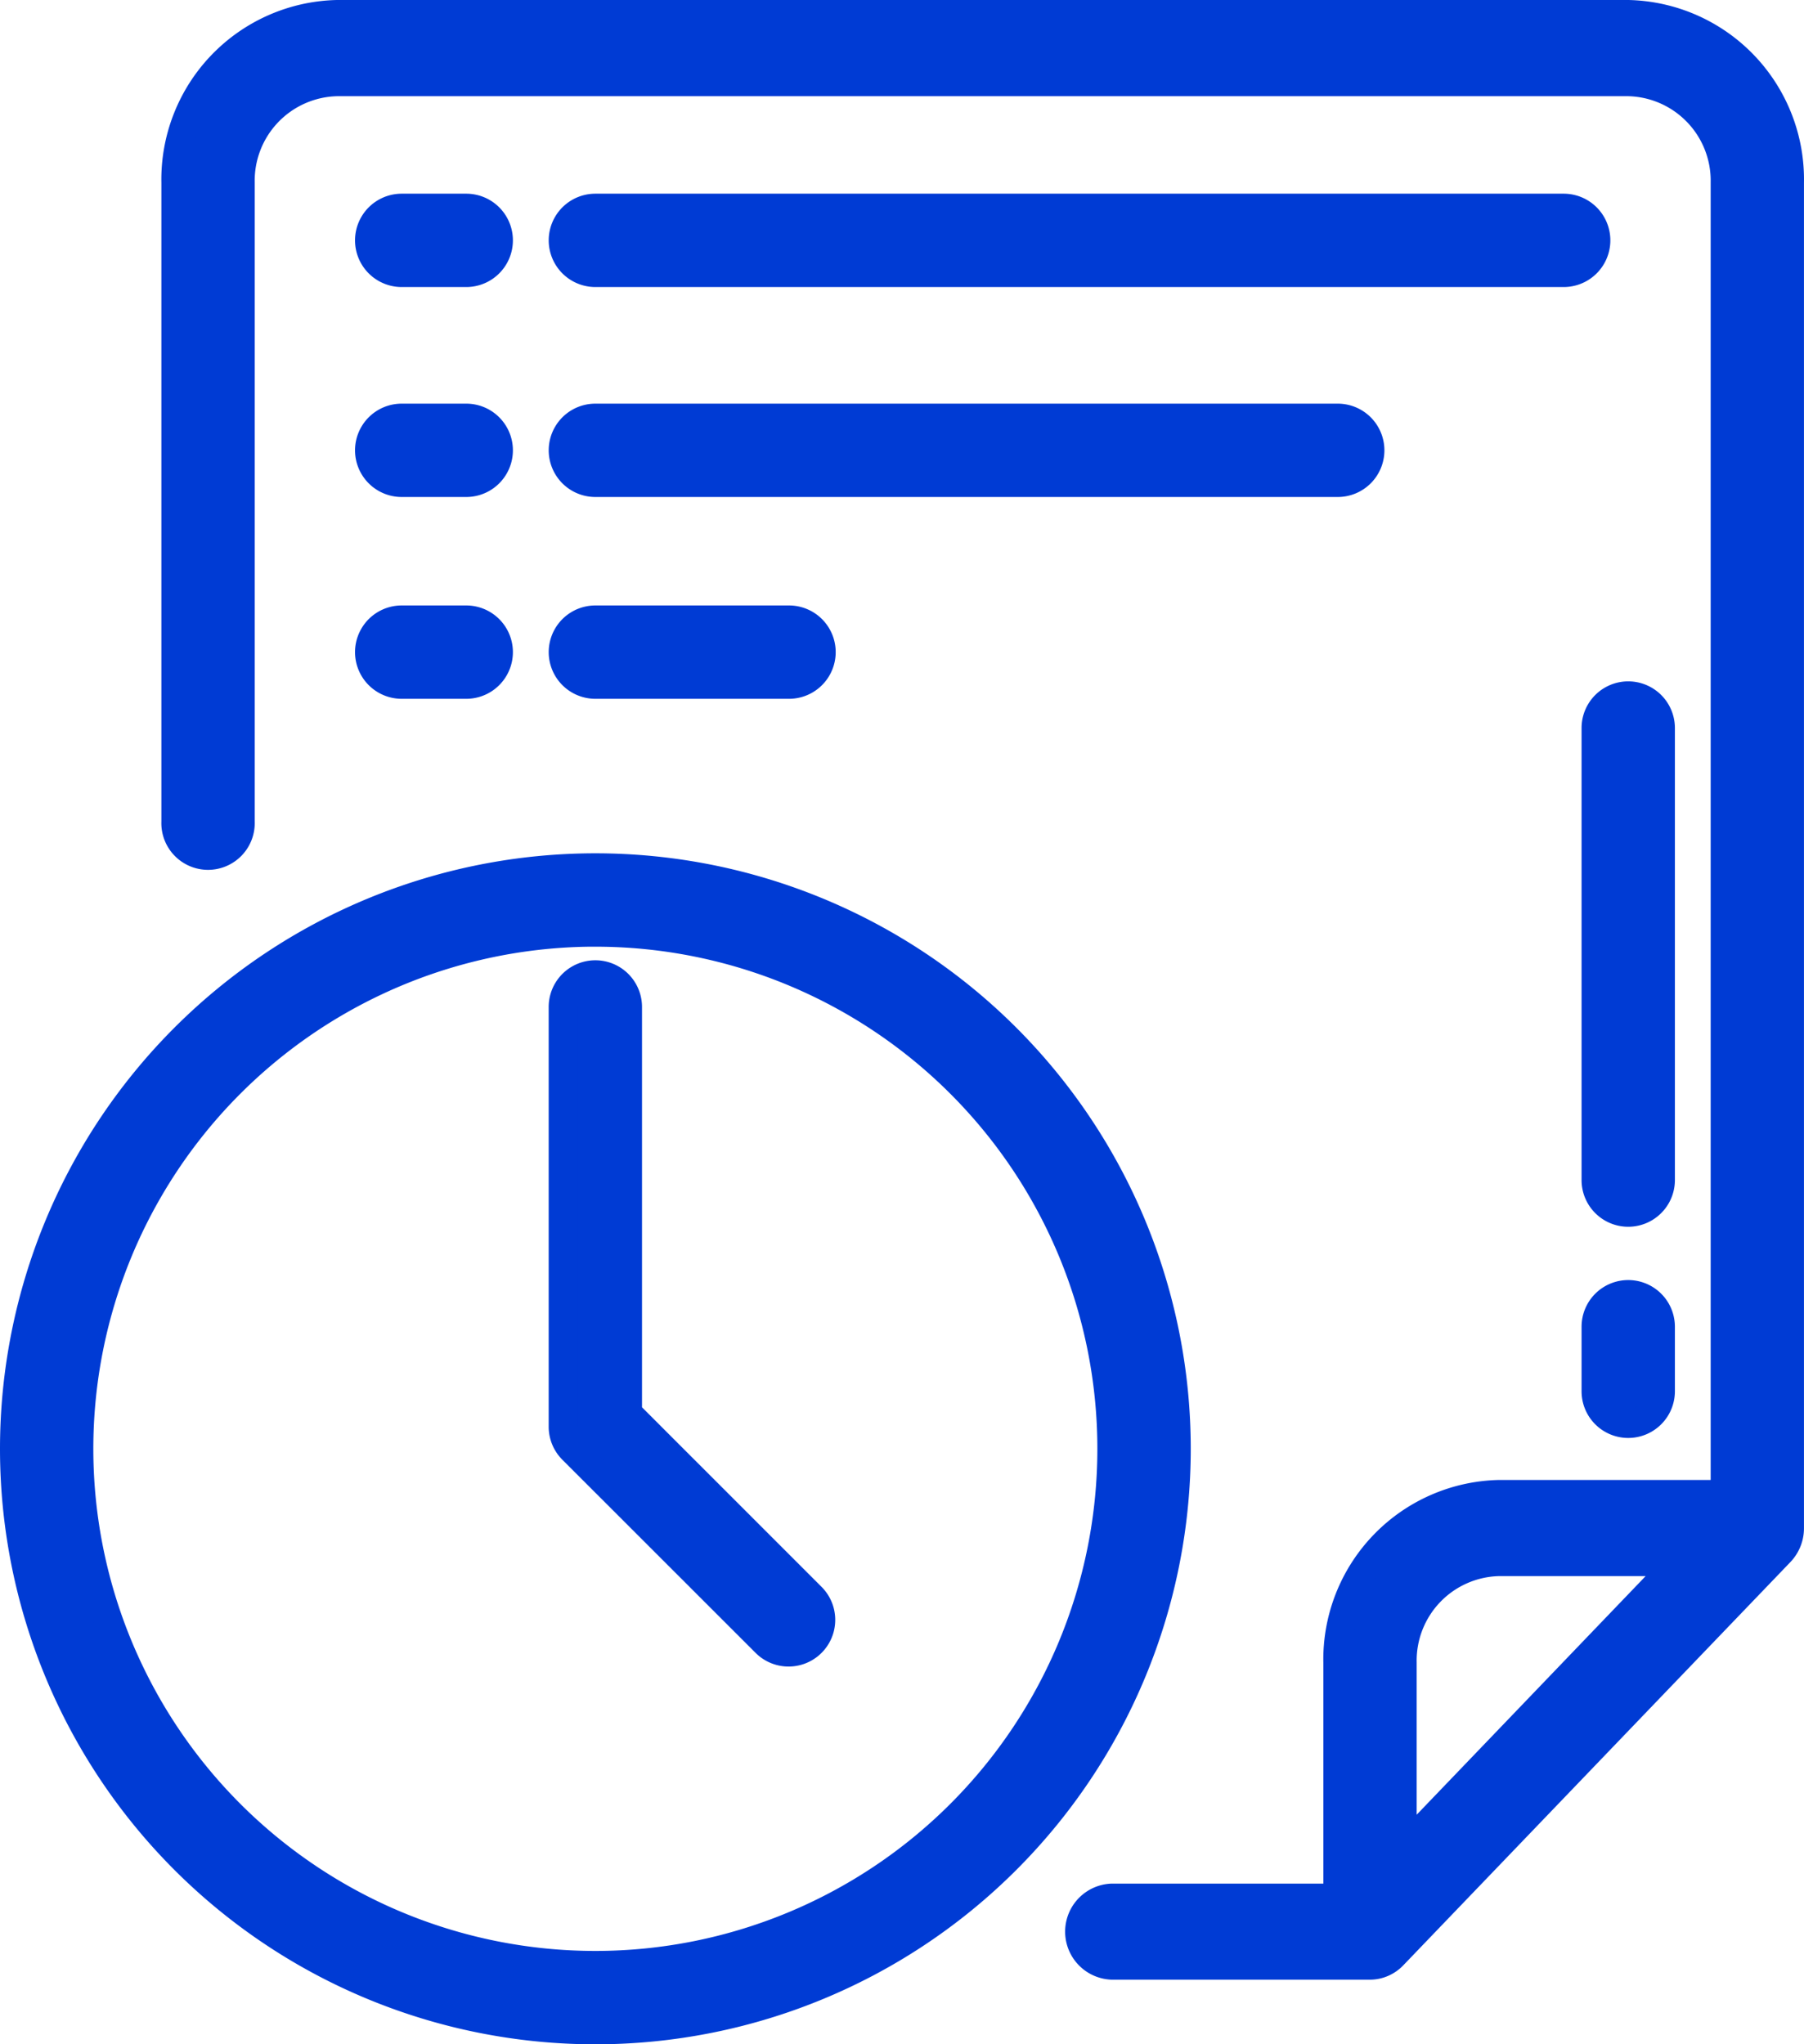
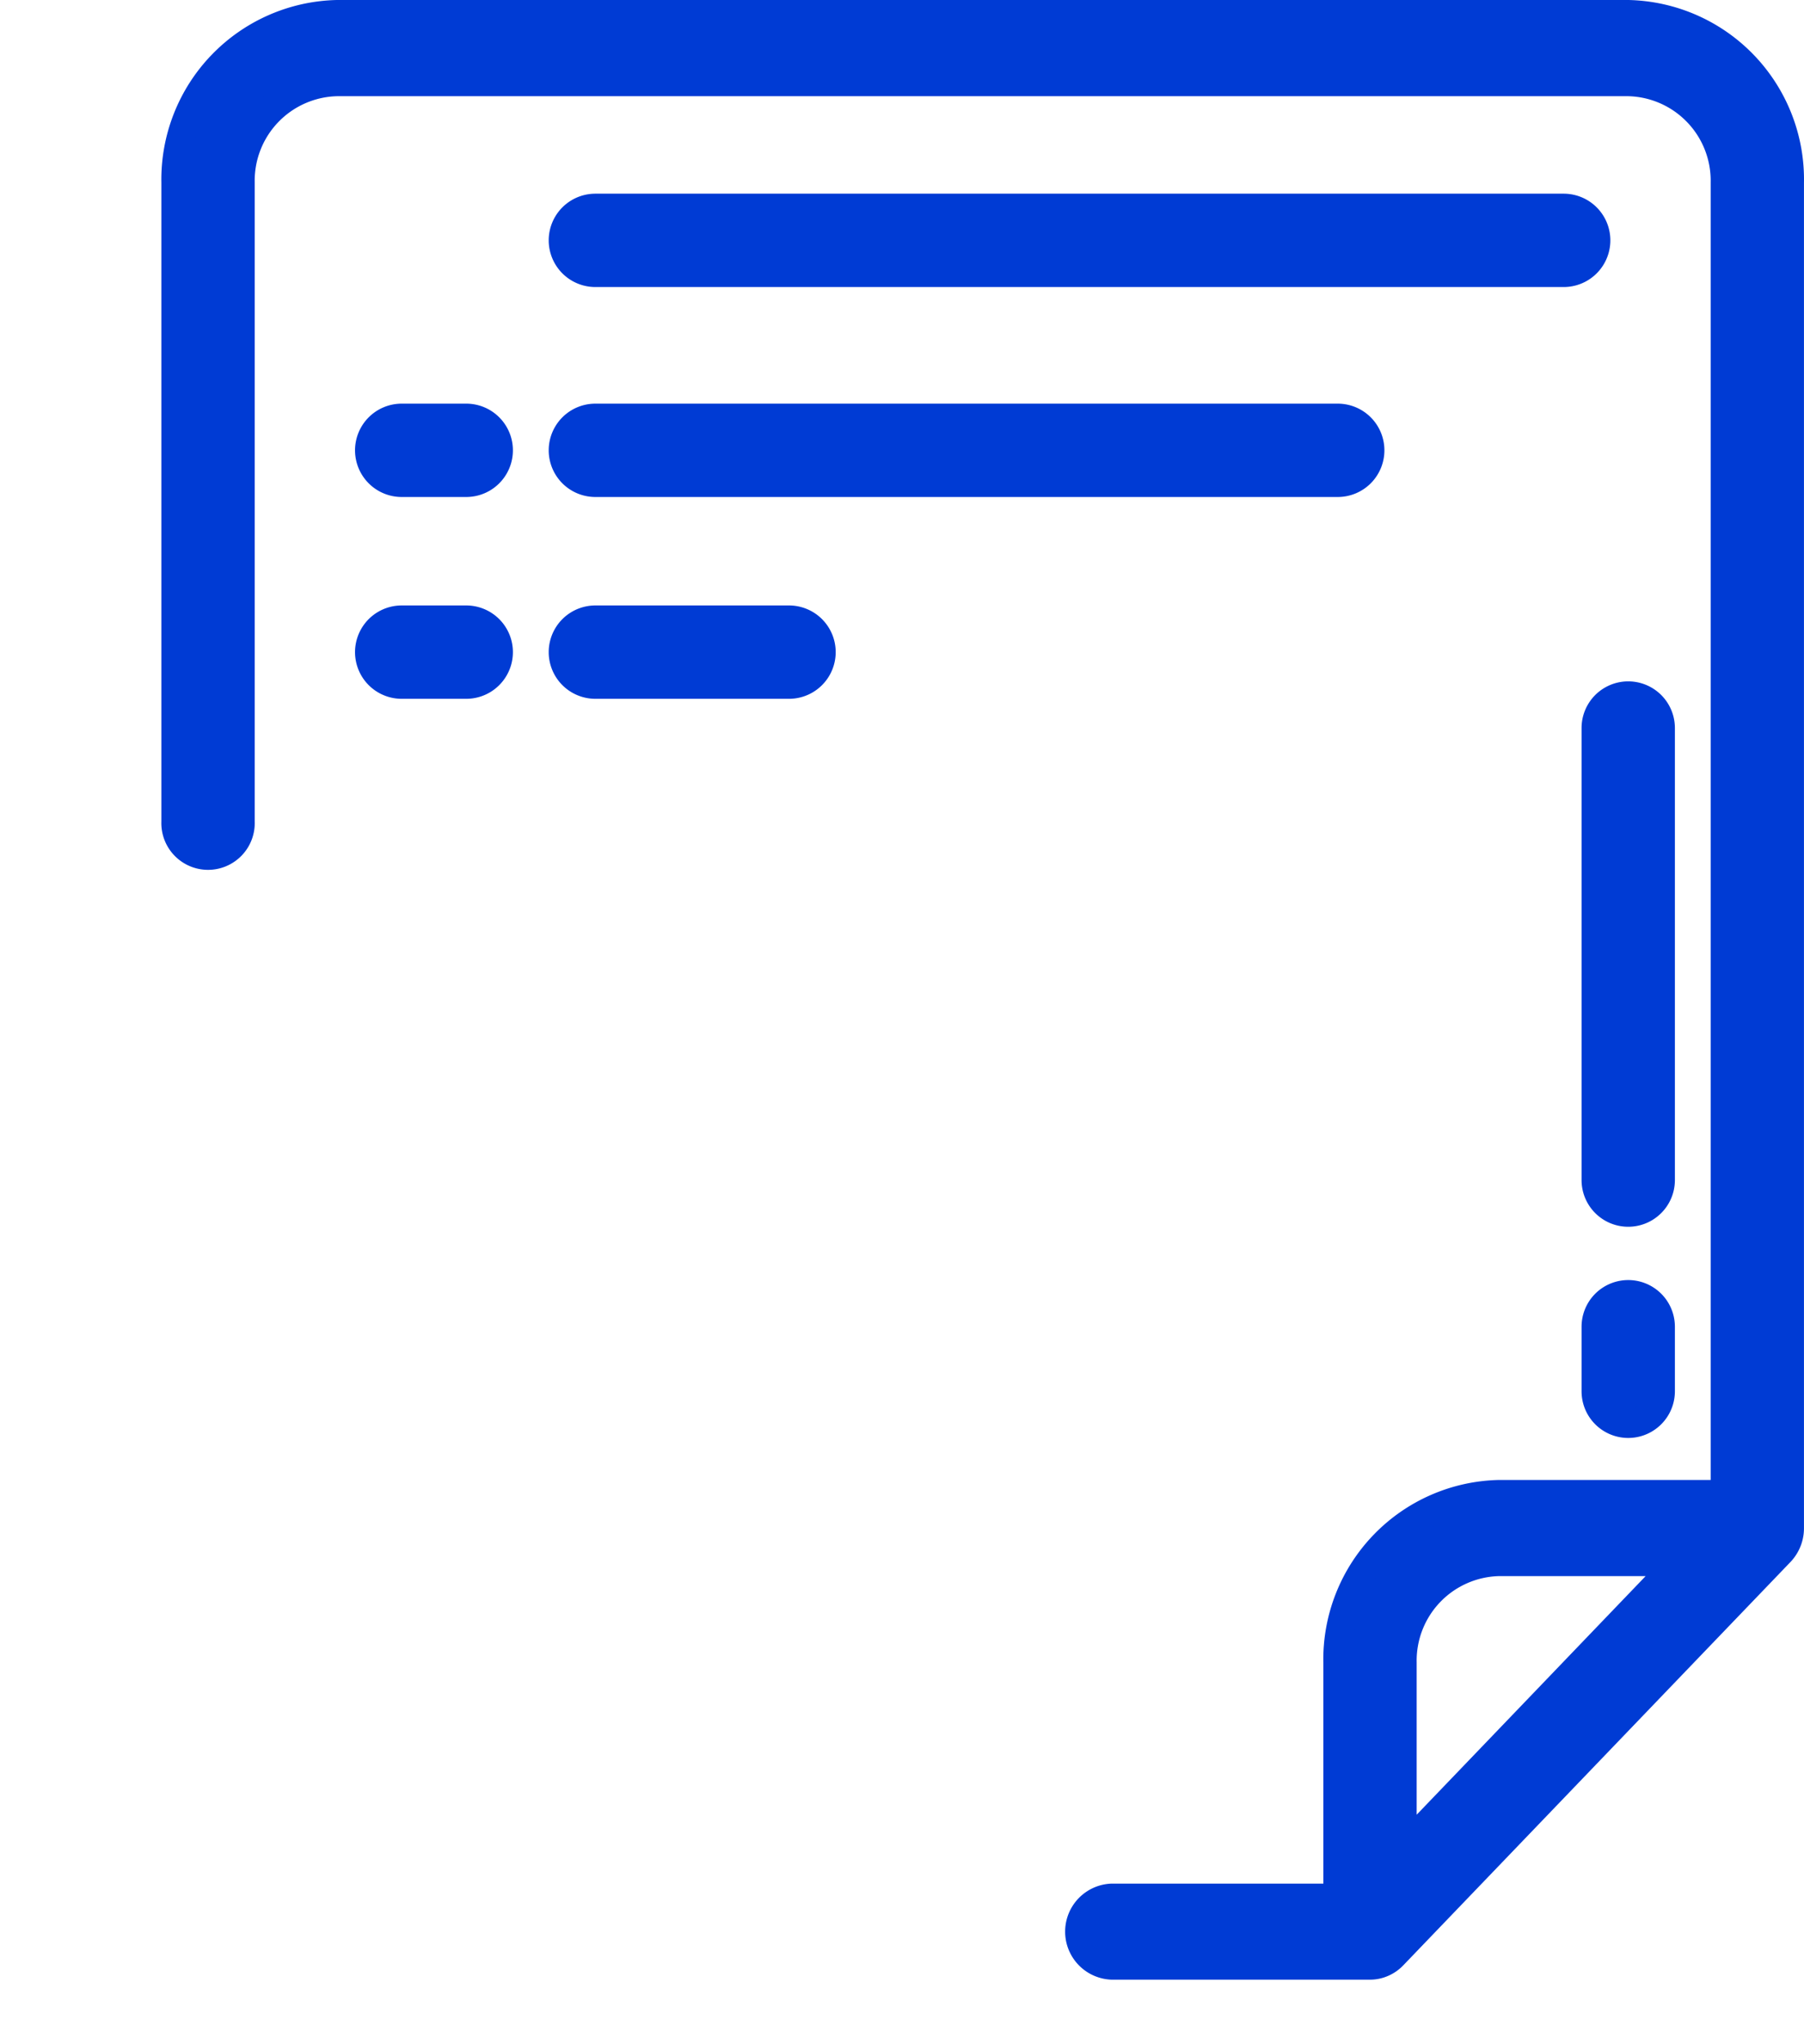
<svg xmlns="http://www.w3.org/2000/svg" width="62.667" height="71" viewBox="0 0 62.667 71">
  <g id="Page-1" transform="translate(0.5 0.5)">
    <g id="_029---File-Schedule" data-name="029---File-Schedule" transform="translate(0)">
      <path id="Shape" d="M50.121,38A1.121,1.121,0,0,0,49,39.121v2.242a1.121,1.121,0,0,0,2.242,0V39.121A1.121,1.121,0,0,0,50.121,38Z" transform="translate(5.94 6.457)" fill="#003bd4" stroke="#003bd4" stroke-width="1" />
      <path id="Shape-2" data-name="Shape" d="M55.455,0H10.606A5.734,5.734,0,0,0,5,5.841v22.2a1.122,1.122,0,1,0,2.242,0V5.841a3.436,3.436,0,0,1,3.364-3.5H55.455a3.436,3.436,0,0,1,3.364,3.5V51.4H50.97a5.734,5.734,0,0,0-5.606,5.841v8.178H37.515a1.169,1.169,0,0,0,0,2.336h8.97a1.069,1.069,0,0,0,.432-.091,1.12,1.12,0,0,0,.362-.252L60.733,53.4a1.2,1.2,0,0,0,.327-.825V5.841A5.734,5.734,0,0,0,55.455,0ZM50.97,53.739h6.263l-9.627,10.03V57.243A3.436,3.436,0,0,1,50.97,53.739Z" transform="translate(0.606)" fill="#003bd4" stroke="#003bd4" stroke-width="1" />
-       <path id="Shape-3" data-name="Shape" d="M14.364,6H12.121a1.121,1.121,0,1,0,0,2.242h2.242a1.121,1.121,0,1,0,0-2.242Z" transform="translate(1.333 0.727)" fill="#003bd4" stroke="#003bd4" stroke-width="1" />
      <path id="Shape-4" data-name="Shape" d="M51.758,6H18.121a1.121,1.121,0,1,0,0,2.242H51.758a1.121,1.121,0,0,0,0-2.242Z" transform="translate(2.061 0.727)" fill="#003bd4" stroke="#003bd4" stroke-width="1" />
      <path id="Shape-5" data-name="Shape" d="M14.364,12H12.121a1.121,1.121,0,1,0,0,2.242h2.242a1.121,1.121,0,1,0,0-2.242Z" transform="translate(1.333 2.019)" fill="#003bd4" stroke="#003bd4" stroke-width="1" />
      <path id="Shape-6" data-name="Shape" d="M45.03,13.121A1.121,1.121,0,0,0,43.909,12H18.121a1.121,1.121,0,1,0,0,2.242H43.909A1.121,1.121,0,0,0,45.03,13.121Z" transform="translate(2.061 2.019)" fill="#003bd4" stroke="#003bd4" stroke-width="1" />
      <path id="Shape-7" data-name="Shape" d="M14.364,18H12.121a1.121,1.121,0,1,0,0,2.242h2.242a1.121,1.121,0,1,0,0-2.242Z" transform="translate(1.333 3.028)" fill="#003bd4" stroke="#003bd4" stroke-width="1" />
      <path id="Shape-8" data-name="Shape" d="M18.121,18a1.121,1.121,0,1,0,0,2.242h6.727a1.121,1.121,0,1,0,0-2.242Z" transform="translate(2.061 3.028)" fill="#003bd4" stroke="#003bd4" stroke-width="1" />
      <path id="Shape-9" data-name="Shape" d="M51.242,21.121a1.121,1.121,0,0,0-2.242,0v15.7a1.121,1.121,0,0,0,2.242,0Z" transform="translate(5.94 3.664)" fill="#003bd4" stroke="#003bd4" stroke-width="1" />
-       <path id="Shape-10" data-name="Shape" d="M20.182,64.364A20.182,20.182,0,1,0,0,44.182,20.182,20.182,0,0,0,20.182,64.364Zm0-38.121A17.939,17.939,0,1,1,2.242,44.182,17.939,17.939,0,0,1,20.182,26.242Z" transform="translate(0 5.636)" fill="#003bd4" stroke="#003bd4" stroke-width="1" />
-       <path id="Shape-11" data-name="Shape" d="M24.056,51.217a1.121,1.121,0,0,0,1.585-1.585l-6.4-6.4V29.121a1.121,1.121,0,0,0-2.242,0V43.7a1.121,1.121,0,0,0,.329.793Z" transform="translate(2.061 5.351)" fill="#003bd4" stroke="#003bd4" stroke-width="1" />
    </g>
  </g>
</svg>